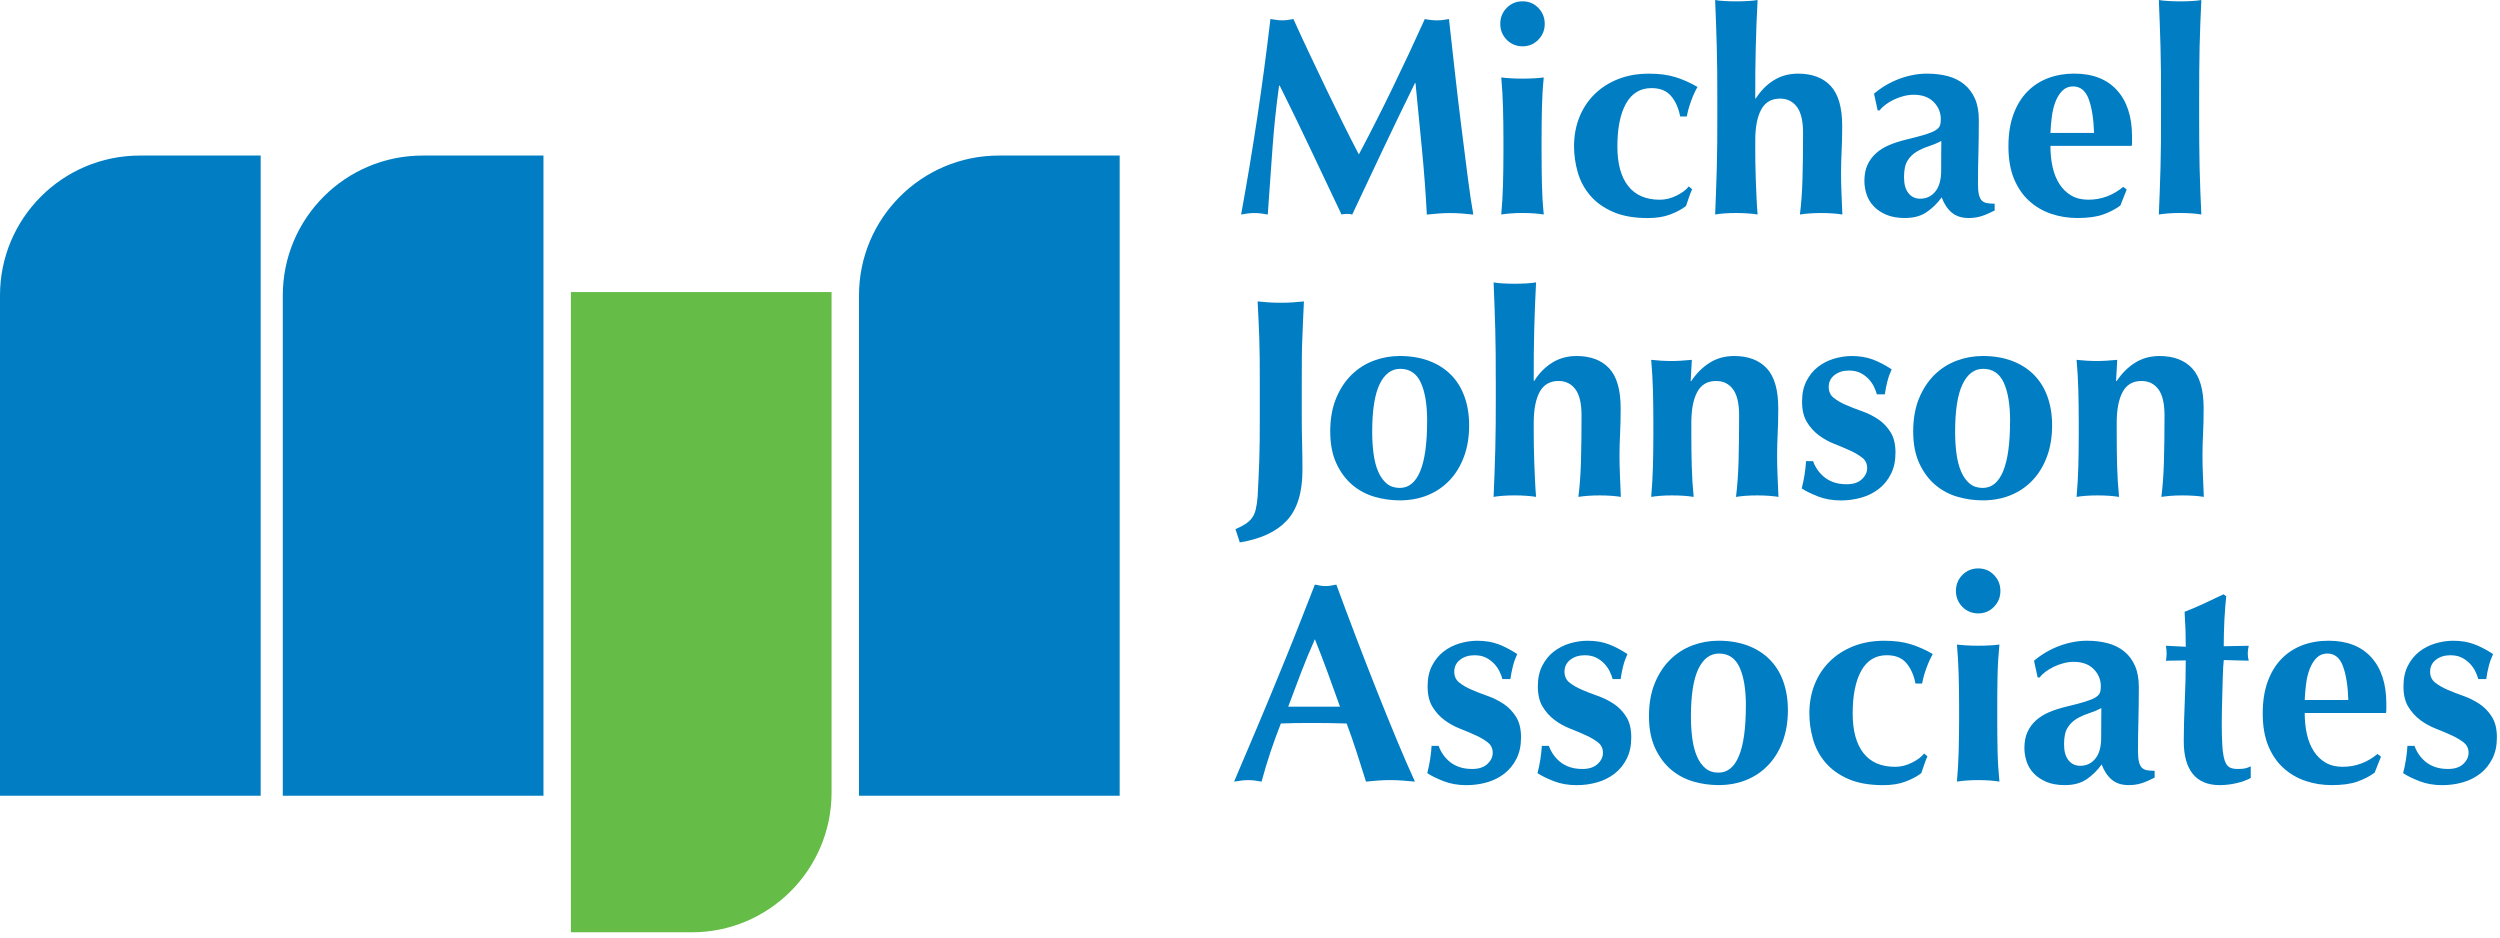
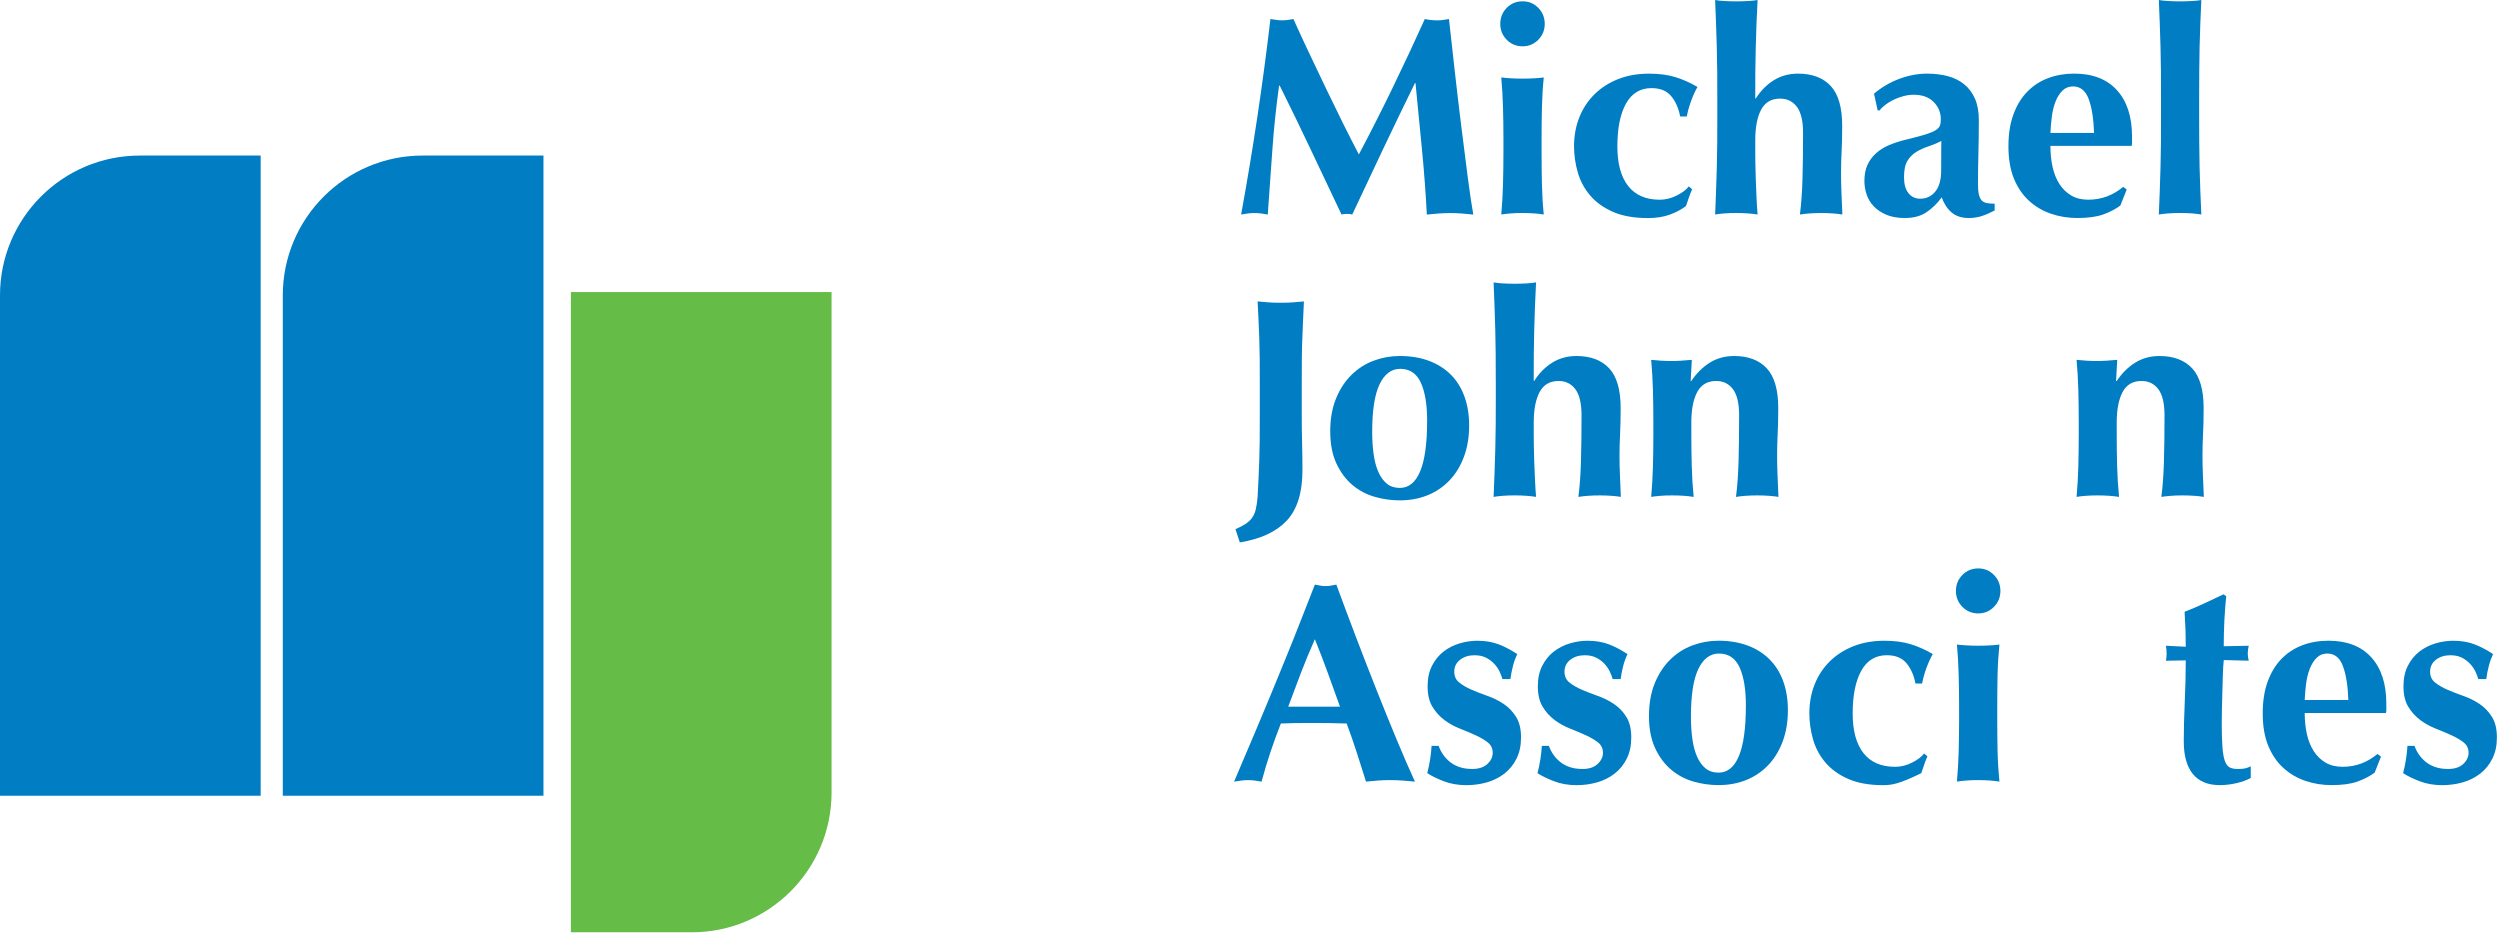
<svg xmlns="http://www.w3.org/2000/svg" width="160" height="60" viewBox="0 0 160 60" fill="none">
  <g clip-path="url(#clip0_2958_9576)">
    <path d="M81.861 5.48C81.669 6.866 81.525 8.243 81.43 9.61C81.334 10.978 81.236 12.351 81.137 13.73C81.001 13.702 80.86 13.679 80.711 13.661C80.562 13.643 80.419 13.634 80.285 13.634C80.143 13.634 80.003 13.642 79.864 13.661C79.724 13.679 79.581 13.702 79.432 13.73C79.816 11.627 80.162 9.542 80.472 7.473C80.782 5.405 81.06 3.32 81.308 1.216C81.444 1.238 81.568 1.257 81.681 1.274C81.794 1.292 81.918 1.302 82.053 1.302C82.266 1.302 82.508 1.273 82.778 1.217C83.104 1.942 83.445 2.68 83.801 3.429C84.156 4.179 84.512 4.924 84.867 5.668C85.222 6.41 85.578 7.139 85.933 7.854C86.287 8.567 86.633 9.246 86.967 9.884C87.684 8.533 88.404 7.114 89.125 5.626C89.847 4.137 90.534 2.668 91.188 1.218C91.465 1.276 91.729 1.303 91.977 1.303C92.205 1.303 92.457 1.274 92.734 1.218C92.848 2.249 92.972 3.366 93.107 4.571C93.242 5.776 93.38 6.946 93.523 8.083C93.665 9.22 93.8 10.287 93.928 11.281C94.056 12.276 94.177 13.093 94.291 13.733C94.05 13.704 93.804 13.681 93.556 13.664C93.307 13.646 93.058 13.636 92.809 13.636C92.575 13.636 92.332 13.645 92.079 13.664C91.827 13.681 91.573 13.704 91.317 13.733C91.253 12.453 91.152 11.086 91.012 9.629C90.873 8.172 90.734 6.734 90.591 5.312H90.559C89.862 6.734 89.184 8.139 88.524 9.528C87.863 10.917 87.201 12.32 86.541 13.733C86.477 13.711 86.42 13.699 86.371 13.696C86.32 13.692 86.264 13.691 86.2 13.691C86.136 13.691 86.079 13.692 86.029 13.696C85.979 13.7 85.923 13.713 85.859 13.733C85.205 12.355 84.555 10.981 83.908 9.613C83.261 8.244 82.592 6.867 81.903 5.482H81.861V5.48Z" fill="#007DC3" />
    <path d="M96.017 1.524C96.017 1.126 96.153 0.787 96.428 0.506C96.701 0.225 97.04 0.085 97.446 0.085C97.851 0.085 98.18 0.225 98.453 0.506C98.725 0.787 98.863 1.126 98.863 1.524C98.863 1.922 98.727 2.261 98.453 2.542C98.178 2.823 97.843 2.964 97.446 2.964C97.049 2.964 96.701 2.823 96.428 2.542C96.153 2.261 96.017 1.922 96.017 1.524ZM96.22 8.975C96.22 8.236 96.211 7.54 96.193 6.886C96.175 6.233 96.138 5.59 96.081 4.957C96.252 4.979 96.452 4.997 96.683 5.01C96.913 5.024 97.167 5.032 97.446 5.032C97.724 5.032 97.97 5.025 98.208 5.01C98.446 4.997 98.644 4.979 98.801 4.957C98.736 5.59 98.697 6.233 98.683 6.886C98.668 7.54 98.661 8.237 98.661 8.975V9.711C98.661 10.443 98.668 11.135 98.683 11.789C98.697 12.442 98.736 13.089 98.801 13.729C98.644 13.7 98.447 13.677 98.208 13.659C97.97 13.642 97.716 13.632 97.446 13.632C97.175 13.632 96.915 13.64 96.683 13.659C96.452 13.677 96.252 13.7 96.081 13.729C96.138 13.089 96.175 12.442 96.193 11.789C96.211 11.135 96.22 10.442 96.22 9.711V8.975Z" fill="#007DC3" />
    <path d="M107.53 7.451C107.431 6.926 107.238 6.492 106.954 6.151C106.671 5.81 106.25 5.639 105.696 5.639C104.979 5.639 104.434 5.968 104.066 6.626C103.696 7.283 103.512 8.198 103.512 9.371C103.512 10.472 103.741 11.317 104.2 11.902C104.658 12.487 105.335 12.782 106.23 12.782C106.593 12.782 106.952 12.693 107.306 12.516C107.661 12.339 107.92 12.143 108.084 11.929L108.297 12.111C108.219 12.281 108.15 12.457 108.09 12.639C108.03 12.82 107.967 13.003 107.903 13.187C107.633 13.393 107.297 13.573 106.896 13.726C106.495 13.879 106.016 13.956 105.462 13.956C104.573 13.956 103.827 13.822 103.223 13.556C102.618 13.29 102.131 12.938 101.763 12.501C101.393 12.064 101.13 11.57 100.974 11.019C100.817 10.468 100.739 9.915 100.739 9.361C100.739 8.693 100.851 8.077 101.075 7.513C101.299 6.948 101.621 6.458 102.04 6.042C102.459 5.626 102.963 5.301 103.553 5.066C104.142 4.831 104.804 4.714 105.535 4.714C106.203 4.714 106.781 4.792 107.268 4.949C107.755 5.106 108.211 5.312 108.638 5.567C108.496 5.808 108.361 6.106 108.233 6.457C108.105 6.807 108.012 7.14 107.956 7.453H107.53V7.451Z" fill="#007DC3" />
    <path d="M109.907 6.279C109.907 5.682 109.906 5.114 109.902 4.574C109.898 4.033 109.889 3.511 109.874 3.007C109.859 2.502 109.844 2.003 109.827 1.509C109.809 1.015 109.79 0.513 109.768 0.001C109.917 0.03 110.113 0.052 110.355 0.065C110.596 0.079 110.849 0.087 111.112 0.087C111.375 0.087 111.637 0.08 111.879 0.065C112.12 0.052 112.322 0.03 112.486 0.001C112.457 0.513 112.434 1.016 112.416 1.509C112.399 2.003 112.382 2.502 112.369 3.007C112.354 3.512 112.345 4.035 112.341 4.574C112.337 5.114 112.336 5.682 112.336 6.279L112.367 6.311C112.68 5.813 113.063 5.422 113.519 5.138C113.973 4.855 114.492 4.713 115.076 4.713C115.978 4.713 116.675 4.976 117.165 5.501C117.654 6.027 117.9 6.877 117.9 8.049C117.9 8.667 117.888 9.211 117.863 9.679C117.839 10.149 117.826 10.618 117.826 11.086C117.826 11.478 117.835 11.899 117.854 12.355C117.871 12.809 117.89 13.268 117.912 13.73C117.764 13.702 117.567 13.678 117.326 13.661C117.084 13.643 116.828 13.633 116.559 13.633C116.29 13.633 116.035 13.642 115.796 13.661C115.557 13.678 115.357 13.702 115.194 13.73C115.279 13.077 115.335 12.318 115.359 11.454C115.384 10.591 115.396 9.608 115.396 8.507C115.396 7.747 115.265 7.191 115.002 6.839C114.739 6.487 114.38 6.311 113.925 6.311C113.371 6.311 112.968 6.545 112.715 7.015C112.463 7.484 112.337 8.138 112.337 8.977V9.712C112.337 9.869 112.339 10.108 112.343 10.431C112.347 10.755 112.355 11.107 112.37 11.486C112.384 11.867 112.4 12.255 112.418 12.652C112.435 13.051 112.459 13.41 112.487 13.729C112.324 13.7 112.122 13.677 111.88 13.659C111.639 13.642 111.382 13.632 111.113 13.632C110.844 13.632 110.598 13.64 110.356 13.659C110.115 13.677 109.919 13.7 109.769 13.729C109.791 13.217 109.81 12.713 109.828 12.216C109.846 11.718 109.862 11.216 109.876 10.708C109.889 10.201 109.899 9.678 109.903 9.142C109.907 8.606 109.908 8.042 109.908 7.453V6.281L109.907 6.279Z" fill="#007DC3" />
    <path d="M119.939 5.991C120.428 5.579 120.97 5.263 121.564 5.043C122.157 4.823 122.745 4.713 123.328 4.713C123.811 4.713 124.253 4.766 124.656 4.872C125.057 4.979 125.405 5.151 125.701 5.39C125.995 5.628 126.226 5.933 126.394 6.306C126.56 6.679 126.645 7.136 126.645 7.676C126.645 8.443 126.635 9.158 126.618 9.819C126.6 10.479 126.59 11.134 126.59 11.781C126.59 12.073 126.612 12.302 126.654 12.468C126.697 12.635 126.759 12.76 126.841 12.841C126.923 12.923 127.035 12.976 127.177 13C127.319 13.025 127.479 13.037 127.657 13.037V13.474C127.309 13.651 127.015 13.775 126.773 13.846C126.532 13.917 126.272 13.953 125.995 13.953C125.548 13.953 125.185 13.835 124.908 13.601C124.631 13.366 124.418 13.043 124.268 12.631C123.984 13.022 123.658 13.34 123.292 13.584C122.927 13.83 122.467 13.953 121.912 13.953C121.449 13.953 121.055 13.883 120.729 13.745C120.401 13.606 120.134 13.428 119.924 13.206C119.713 12.987 119.561 12.734 119.465 12.449C119.37 12.165 119.322 11.877 119.322 11.585C119.322 11.187 119.386 10.846 119.514 10.562C119.643 10.278 119.824 10.029 120.057 9.816C120.291 9.603 120.573 9.427 120.899 9.288C121.225 9.149 121.595 9.03 122.007 8.93C122.512 8.81 122.913 8.702 123.212 8.611C123.511 8.518 123.73 8.428 123.872 8.339C124.014 8.251 124.107 8.155 124.149 8.052C124.192 7.949 124.213 7.811 124.213 7.641C124.213 7.207 124.061 6.836 123.755 6.527C123.449 6.218 123.022 6.064 122.475 6.064C122.269 6.064 122.056 6.092 121.835 6.148C121.614 6.205 121.405 6.282 121.206 6.377C121.007 6.473 120.828 6.582 120.667 6.702C120.508 6.824 120.385 6.944 120.299 7.065H120.171L119.936 5.989L119.939 5.991ZM124.234 10.915C124.234 10.397 124.235 10 124.239 9.727C124.243 9.454 124.245 9.217 124.245 9.018C123.996 9.153 123.729 9.266 123.445 9.359C123.161 9.451 122.902 9.566 122.668 9.705C122.433 9.844 122.239 10.034 122.086 10.276C121.933 10.517 121.857 10.869 121.857 11.33C121.857 11.791 121.951 12.12 122.139 12.359C122.328 12.598 122.577 12.717 122.891 12.717C123.29 12.717 123.613 12.564 123.861 12.258C124.11 11.953 124.234 11.505 124.234 10.915Z" fill="#007DC3" />
    <path d="M131.227 9.338C131.227 9.836 131.275 10.292 131.37 10.708C131.466 11.124 131.613 11.485 131.812 11.79C132.011 12.096 132.261 12.337 132.564 12.515C132.865 12.692 133.23 12.781 133.657 12.781C134.481 12.781 135.223 12.508 135.885 11.959L136.109 12.13L135.703 13.153C135.398 13.381 135.034 13.571 134.611 13.724C134.188 13.876 133.635 13.953 132.953 13.953C132.363 13.953 131.801 13.863 131.269 13.681C130.737 13.5 130.265 13.223 129.857 12.85C129.448 12.478 129.127 12.004 128.892 11.433C128.658 10.861 128.54 10.173 128.54 9.37C128.54 8.566 128.647 7.906 128.859 7.323C129.072 6.74 129.366 6.257 129.74 5.874C130.113 5.491 130.555 5.201 131.067 5.005C131.579 4.81 132.14 4.711 132.751 4.711C133.93 4.711 134.841 5.065 135.485 5.772C136.128 6.478 136.45 7.469 136.45 8.741V9.124C136.45 9.209 136.443 9.281 136.428 9.337H131.227V9.338ZM134.02 8.506C133.991 7.611 133.878 6.89 133.679 6.347C133.479 5.804 133.145 5.531 132.677 5.531C132.407 5.531 132.182 5.62 132 5.798C131.819 5.975 131.672 6.207 131.558 6.491C131.445 6.774 131.365 7.096 131.318 7.455C131.272 7.814 131.242 8.165 131.228 8.506H134.021H134.02Z" fill="#007DC3" />
    <path d="M138.305 6.279C138.305 5.682 138.304 5.114 138.3 4.574C138.296 4.033 138.288 3.511 138.273 3.007C138.258 2.502 138.243 2.003 138.225 1.509C138.207 1.015 138.188 0.513 138.166 0.001C138.33 0.03 138.532 0.052 138.773 0.065C139.015 0.079 139.267 0.087 139.531 0.087C139.794 0.087 140.046 0.08 140.288 0.065C140.529 0.052 140.729 0.03 140.885 0.001C140.864 0.513 140.843 1.016 140.821 1.509C140.8 2.003 140.785 2.502 140.774 3.007C140.763 3.512 140.756 4.035 140.752 4.574C140.748 5.114 140.746 5.682 140.746 6.279V7.451C140.746 8.041 140.748 8.604 140.752 9.14C140.756 9.677 140.763 10.199 140.774 10.707C140.785 11.214 140.801 11.718 140.821 12.214C140.843 12.713 140.864 13.216 140.885 13.728C140.729 13.699 140.529 13.676 140.288 13.658C140.046 13.64 139.794 13.631 139.531 13.631C139.267 13.631 139.015 13.639 138.773 13.658C138.532 13.676 138.329 13.699 138.166 13.728C138.188 13.216 138.207 12.711 138.225 12.214C138.243 11.716 138.259 11.214 138.273 10.707C138.286 10.199 138.296 9.677 138.3 9.14C138.304 8.604 138.305 8.041 138.305 7.451V6.279Z" fill="#007DC3" />
    <path d="M79.068 33.87C79.325 33.756 79.535 33.646 79.703 33.539C79.869 33.433 80.008 33.306 80.119 33.161C80.229 33.016 80.311 32.834 80.364 32.618C80.418 32.401 80.459 32.13 80.487 31.802C80.509 31.397 80.528 31.007 80.546 30.63C80.564 30.254 80.58 29.861 80.594 29.453C80.607 29.045 80.617 28.623 80.621 28.189C80.625 27.756 80.626 27.288 80.626 26.783V24.31C80.626 23.799 80.625 23.327 80.621 22.893C80.617 22.459 80.609 22.041 80.594 21.64C80.579 21.239 80.564 20.846 80.546 20.463C80.528 20.079 80.509 19.688 80.487 19.291C80.693 19.312 80.917 19.331 81.158 19.349C81.4 19.367 81.67 19.377 81.969 19.377C82.268 19.377 82.538 19.368 82.779 19.349C83.021 19.331 83.245 19.312 83.451 19.291C83.429 19.689 83.411 20.079 83.397 20.463C83.382 20.846 83.368 21.239 83.35 21.64C83.332 22.041 83.321 22.459 83.318 22.893C83.314 23.327 83.313 23.799 83.313 24.31V26.783C83.313 27.273 83.32 27.802 83.335 28.371C83.348 28.94 83.357 29.508 83.357 30.076C83.357 31.526 83.021 32.608 82.35 33.322C81.678 34.037 80.678 34.5 79.349 34.714L79.072 33.872L79.068 33.87Z" fill="#007DC3" />
    <path d="M85.134 27.623C85.134 26.813 85.259 26.106 85.507 25.502C85.755 24.897 86.085 24.394 86.499 23.988C86.911 23.583 87.386 23.282 87.922 23.082C88.458 22.883 89.011 22.784 89.58 22.784C90.276 22.784 90.899 22.887 91.45 23.093C92.002 23.299 92.468 23.594 92.852 23.977C93.235 24.361 93.527 24.829 93.726 25.379C93.925 25.93 94.025 26.545 94.025 27.227C94.025 27.967 93.915 28.633 93.695 29.226C93.474 29.82 93.167 30.325 92.773 30.74C92.378 31.154 91.91 31.474 91.371 31.693C90.831 31.913 90.235 32.023 89.581 32.023C89.034 32.023 88.498 31.947 87.971 31.794C87.444 31.642 86.972 31.389 86.553 31.037C86.135 30.685 85.793 30.227 85.53 29.662C85.267 29.097 85.136 28.416 85.136 27.62L85.134 27.623ZM91.338 26.952C91.338 25.9 91.203 25.08 90.933 24.489C90.663 23.9 90.222 23.605 89.611 23.605C89.049 23.605 88.611 23.934 88.294 24.591C87.978 25.249 87.82 26.267 87.82 27.645C87.82 28.15 87.85 28.621 87.91 29.057C87.97 29.494 88.069 29.873 88.209 30.192C88.348 30.512 88.528 30.764 88.751 30.95C88.975 31.135 89.254 31.227 89.588 31.227C90.164 31.227 90.599 30.869 90.894 30.156C91.188 29.442 91.336 28.374 91.336 26.952H91.338Z" fill="#007DC3" />
    <path d="M95.729 24.351C95.729 23.754 95.728 23.186 95.724 22.646C95.72 22.105 95.712 21.583 95.697 21.079C95.681 20.575 95.666 20.075 95.649 19.581C95.631 19.087 95.612 18.585 95.59 18.073C95.739 18.102 95.935 18.124 96.177 18.138C96.418 18.151 96.671 18.159 96.934 18.159C97.197 18.159 97.459 18.153 97.701 18.138C97.942 18.124 98.144 18.102 98.308 18.073C98.279 18.585 98.256 19.089 98.239 19.581C98.221 20.075 98.204 20.575 98.191 21.079C98.176 21.584 98.168 22.107 98.163 22.646C98.159 23.186 98.158 23.754 98.158 24.351L98.189 24.383C98.502 23.885 98.885 23.494 99.341 23.211C99.795 22.927 100.314 22.785 100.898 22.785C101.8 22.785 102.497 23.048 102.987 23.573C103.477 24.099 103.722 24.949 103.722 26.121C103.722 26.739 103.71 27.283 103.685 27.751C103.661 28.221 103.648 28.69 103.648 29.158C103.648 29.55 103.657 29.971 103.676 30.427C103.694 30.881 103.713 31.34 103.734 31.802C103.586 31.774 103.389 31.751 103.148 31.733C102.906 31.715 102.65 31.706 102.381 31.706C102.112 31.706 101.857 31.714 101.618 31.733C101.379 31.751 101.179 31.774 101.016 31.802C101.101 31.149 101.157 30.39 101.182 29.527C101.206 28.663 101.218 27.68 101.218 26.579C101.218 25.819 101.087 25.263 100.824 24.911C100.561 24.559 100.202 24.383 99.748 24.383C99.194 24.383 98.79 24.617 98.537 25.087C98.285 25.556 98.159 26.21 98.159 27.049V27.784C98.159 27.941 98.161 28.18 98.165 28.503C98.169 28.827 98.177 29.179 98.192 29.558C98.206 29.939 98.222 30.328 98.24 30.725C98.258 31.123 98.281 31.482 98.309 31.801C98.146 31.772 97.944 31.749 97.702 31.732C97.461 31.714 97.204 31.704 96.935 31.704C96.667 31.704 96.42 31.712 96.178 31.732C95.937 31.749 95.742 31.772 95.591 31.801C95.613 31.289 95.632 30.785 95.65 30.288C95.668 29.79 95.684 29.288 95.698 28.78C95.712 28.273 95.721 27.75 95.725 27.214C95.729 26.678 95.731 26.114 95.731 25.525V24.353L95.729 24.351Z" fill="#007DC3" />
    <path d="M108.202 24.383H108.244C108.578 23.885 108.973 23.494 109.427 23.211C109.881 22.927 110.4 22.785 110.984 22.785C111.886 22.785 112.583 23.048 113.073 23.573C113.563 24.099 113.808 24.949 113.808 26.121C113.808 26.739 113.796 27.283 113.771 27.751C113.747 28.221 113.735 28.69 113.735 29.158C113.735 29.55 113.743 29.971 113.762 30.427C113.78 30.881 113.799 31.34 113.821 31.802C113.672 31.774 113.475 31.751 113.234 31.733C112.992 31.715 112.736 31.706 112.467 31.706C112.198 31.706 111.943 31.714 111.704 31.733C111.465 31.751 111.265 31.774 111.103 31.802C111.187 31.149 111.243 30.39 111.268 29.527C111.292 28.663 111.304 27.68 111.304 26.579C111.304 25.819 111.173 25.263 110.91 24.911C110.647 24.559 110.288 24.383 109.834 24.383C109.28 24.383 108.876 24.617 108.623 25.087C108.371 25.556 108.245 26.21 108.245 27.049V27.784C108.245 28.517 108.254 29.209 108.273 29.862C108.29 30.516 108.331 31.163 108.395 31.802C108.232 31.774 108.033 31.751 107.798 31.733C107.563 31.715 107.304 31.706 107.02 31.706C106.736 31.706 106.489 31.714 106.257 31.733C106.027 31.751 105.833 31.774 105.676 31.802C105.733 31.163 105.77 30.516 105.788 29.862C105.806 29.209 105.815 28.515 105.815 27.784V27.049C105.815 26.309 105.806 25.613 105.788 24.96C105.77 24.306 105.733 23.664 105.676 23.03C105.889 23.052 106.1 23.07 106.311 23.084C106.521 23.097 106.735 23.105 106.956 23.105C107.177 23.105 107.39 23.099 107.596 23.084C107.802 23.07 108.03 23.052 108.278 23.03L108.203 24.384L108.202 24.383Z" fill="#007DC3" />
-     <path d="M116.036 29.51C116.107 29.709 116.201 29.894 116.319 30.064C116.436 30.235 116.578 30.389 116.744 30.528C116.911 30.667 117.114 30.779 117.352 30.864C117.589 30.948 117.869 30.992 118.188 30.992C118.607 30.992 118.93 30.886 119.158 30.673C119.386 30.46 119.499 30.221 119.499 29.959C119.499 29.682 119.396 29.461 119.19 29.299C118.984 29.135 118.726 28.982 118.417 28.84C118.108 28.698 117.772 28.556 117.41 28.415C117.047 28.273 116.713 28.087 116.409 27.861C116.103 27.633 115.847 27.35 115.642 27.013C115.436 26.676 115.332 26.241 115.332 25.707C115.332 25.174 115.426 24.755 115.615 24.385C115.803 24.016 116.049 23.714 116.35 23.479C116.652 23.245 116.993 23.071 117.373 22.957C117.754 22.844 118.132 22.786 118.509 22.786C119.014 22.786 119.461 22.859 119.851 23.005C120.242 23.151 120.647 23.362 121.067 23.639C120.954 23.881 120.861 24.14 120.79 24.417C120.719 24.694 120.666 24.968 120.63 25.238H120.119C120.083 25.096 120.023 24.937 119.937 24.758C119.853 24.581 119.737 24.413 119.591 24.257C119.445 24.1 119.271 23.971 119.068 23.868C118.866 23.766 118.619 23.714 118.327 23.714C117.964 23.714 117.659 23.81 117.41 24.002C117.162 24.194 117.038 24.45 117.038 24.769C117.038 25.061 117.144 25.291 117.357 25.462C117.57 25.633 117.833 25.785 118.146 25.92C118.458 26.055 118.801 26.189 119.175 26.32C119.547 26.451 119.892 26.624 120.209 26.837C120.525 27.05 120.787 27.326 120.997 27.663C121.208 28 121.311 28.435 121.311 28.969C121.311 29.502 121.216 29.94 121.023 30.328C120.831 30.715 120.57 31.037 120.24 31.292C119.91 31.547 119.535 31.734 119.116 31.852C118.697 31.969 118.263 32.028 117.816 32.028C117.268 32.028 116.776 31.94 116.339 31.767C115.903 31.594 115.559 31.425 115.31 31.261C115.459 30.678 115.552 30.096 115.587 29.513H116.035L116.036 29.51Z" fill="#007DC3" />
-     <path d="M122.444 27.623C122.444 26.813 122.568 26.106 122.816 25.502C123.065 24.897 123.395 24.394 123.808 23.988C124.22 23.583 124.695 23.282 125.231 23.082C125.768 22.883 126.32 22.784 126.889 22.784C127.585 22.784 128.209 22.887 128.76 23.093C129.311 23.299 129.778 23.594 130.161 23.977C130.545 24.361 130.837 24.829 131.036 25.379C131.235 25.93 131.335 26.545 131.335 27.227C131.335 27.967 131.224 28.633 131.004 29.226C130.783 29.82 130.476 30.325 130.082 30.74C129.688 31.154 129.22 31.474 128.681 31.693C128.14 31.913 127.544 32.023 126.891 32.023C126.343 32.023 125.807 31.947 125.281 31.794C124.754 31.642 124.282 31.389 123.863 31.037C123.444 30.685 123.103 30.227 122.84 29.662C122.576 29.097 122.445 28.416 122.445 27.62L122.444 27.623ZM128.647 26.952C128.647 25.9 128.512 25.08 128.241 24.489C127.971 23.9 127.53 23.605 126.919 23.605C126.357 23.605 125.919 23.934 125.603 24.591C125.286 25.249 125.128 26.267 125.128 27.645C125.128 28.15 125.158 28.621 125.218 29.057C125.278 29.494 125.377 29.873 125.517 30.192C125.656 30.512 125.836 30.764 126.06 30.95C126.283 31.135 126.562 31.227 126.896 31.227C127.472 31.227 127.907 30.869 128.202 30.156C128.497 29.442 128.644 28.374 128.644 26.952H128.647Z" fill="#007DC3" />
    <path d="M135.426 24.383H135.469C135.803 23.885 136.197 23.494 136.652 23.211C137.106 22.927 137.625 22.785 138.209 22.785C139.11 22.785 139.808 23.048 140.298 23.573C140.787 24.099 141.033 24.949 141.033 26.121C141.033 26.739 141.021 27.283 140.996 27.751C140.972 28.221 140.959 28.69 140.959 29.158C140.959 29.55 140.967 29.971 140.987 30.427C141.004 30.881 141.023 31.34 141.045 31.802C140.897 31.774 140.7 31.751 140.459 31.733C140.217 31.715 139.961 31.706 139.692 31.706C139.423 31.706 139.168 31.714 138.929 31.733C138.69 31.751 138.49 31.774 138.327 31.802C138.412 31.149 138.468 30.39 138.492 29.527C138.517 28.663 138.529 27.68 138.529 26.579C138.529 25.819 138.398 25.263 138.135 24.911C137.872 24.559 137.513 24.383 137.058 24.383C136.504 24.383 136.1 24.617 135.848 25.087C135.596 25.556 135.47 26.21 135.47 27.049V27.784C135.47 28.517 135.478 29.209 135.497 29.862C135.515 30.516 135.556 31.163 135.62 31.802C135.456 31.774 135.257 31.751 135.023 31.733C134.788 31.715 134.529 31.706 134.245 31.706C133.961 31.706 133.714 31.714 133.482 31.733C133.252 31.751 133.058 31.774 132.901 31.802C132.958 31.163 132.995 30.516 133.013 29.862C133.03 29.209 133.04 28.515 133.04 27.784V27.049C133.04 26.309 133.03 25.613 133.013 24.96C132.995 24.306 132.958 23.664 132.901 23.03C133.114 23.052 133.325 23.07 133.535 23.084C133.745 23.097 133.96 23.105 134.181 23.105C134.402 23.105 134.615 23.099 134.821 23.084C135.027 23.07 135.255 23.052 135.503 23.03L135.428 24.384L135.426 24.383Z" fill="#007DC3" />
    <path d="M85.526 37.413C85.909 38.458 86.321 39.559 86.762 40.718C87.203 41.876 87.649 43.024 88.099 44.16C88.551 45.297 88.987 46.373 89.41 47.39C89.833 48.406 90.215 49.284 90.556 50.023C90.273 49.995 90 49.971 89.741 49.954C89.481 49.936 89.224 49.926 88.968 49.926C88.713 49.926 88.463 49.934 88.201 49.954C87.938 49.971 87.679 49.995 87.424 50.023C87.231 49.405 87.035 48.783 86.832 48.158C86.63 47.533 86.414 46.915 86.186 46.304C85.795 46.29 85.406 46.281 85.02 46.276C84.632 46.272 84.247 46.271 83.863 46.271C83.543 46.271 83.227 46.272 82.914 46.276C82.602 46.281 82.289 46.289 81.975 46.304C81.734 46.915 81.51 47.529 81.304 48.148C81.098 48.767 80.91 49.393 80.739 50.025C80.591 49.996 80.447 49.973 80.314 49.955C80.179 49.937 80.037 49.928 79.888 49.928C79.739 49.928 79.601 49.936 79.457 49.955C79.311 49.973 79.153 49.996 78.982 50.025C79.124 49.684 79.316 49.23 79.558 48.666C79.799 48.101 80.068 47.47 80.363 46.773C80.657 46.077 80.971 45.325 81.306 44.519C81.64 43.713 81.973 42.898 82.307 42.078C82.641 41.257 82.965 40.447 83.277 39.648C83.59 38.848 83.882 38.105 84.152 37.414C84.272 37.436 84.386 37.457 84.493 37.478C84.599 37.5 84.713 37.51 84.834 37.51C84.962 37.51 85.08 37.499 85.186 37.478C85.293 37.458 85.406 37.436 85.527 37.414L85.526 37.413ZM85.76 45.227C85.497 44.496 85.237 43.773 84.977 43.058C84.718 42.344 84.442 41.628 84.152 40.91C83.832 41.628 83.535 42.344 83.262 43.058C82.988 43.771 82.716 44.496 82.446 45.227H85.762H85.76Z" fill="#007DC3" />
    <path d="M92.071 47.732C92.142 47.932 92.236 48.116 92.353 48.286C92.471 48.457 92.613 48.611 92.779 48.75C92.946 48.889 93.149 49.001 93.386 49.086C93.624 49.17 93.904 49.214 94.223 49.214C94.642 49.214 94.965 49.108 95.193 48.895C95.421 48.682 95.534 48.443 95.534 48.181C95.534 47.904 95.43 47.685 95.224 47.521C95.018 47.357 94.76 47.204 94.452 47.062C94.142 46.92 93.807 46.779 93.445 46.637C93.082 46.495 92.748 46.311 92.444 46.083C92.138 45.855 91.881 45.572 91.677 45.235C91.471 44.898 91.367 44.463 91.367 43.93C91.367 43.396 91.461 42.977 91.65 42.608C91.838 42.238 92.083 41.936 92.385 41.702C92.686 41.467 93.028 41.294 93.408 41.179C93.789 41.066 94.167 41.008 94.543 41.008C95.048 41.008 95.496 41.082 95.886 41.227C96.276 41.373 96.682 41.584 97.102 41.861C96.989 42.103 96.896 42.362 96.825 42.639C96.754 42.916 96.701 43.19 96.665 43.46H96.153C96.118 43.318 96.058 43.159 95.972 42.98C95.888 42.803 95.772 42.635 95.626 42.479C95.48 42.324 95.306 42.193 95.103 42.09C94.901 41.988 94.654 41.936 94.362 41.936C93.999 41.936 93.693 42.032 93.445 42.224C93.197 42.416 93.073 42.672 93.073 42.991C93.073 43.283 93.179 43.514 93.392 43.684C93.605 43.855 93.868 44.007 94.18 44.142C94.493 44.278 94.835 44.411 95.209 44.542C95.582 44.673 95.927 44.846 96.244 45.059C96.56 45.272 96.822 45.548 97.032 45.885C97.242 46.222 97.346 46.657 97.346 47.191C97.346 47.724 97.251 48.162 97.058 48.55C96.866 48.937 96.605 49.259 96.275 49.514C95.945 49.77 95.57 49.956 95.151 50.074C94.732 50.191 94.298 50.25 93.85 50.25C93.303 50.25 92.811 50.162 92.374 49.989C91.937 49.816 91.594 49.647 91.345 49.483C91.494 48.9 91.587 48.318 91.622 47.735H92.07L92.071 47.732Z" fill="#007DC3" />
    <path d="M99.126 47.732C99.198 47.932 99.292 48.116 99.409 48.286C99.526 48.457 99.668 48.611 99.835 48.75C100.001 48.889 100.204 49.001 100.442 49.086C100.679 49.17 100.959 49.214 101.278 49.214C101.697 49.214 102.021 49.108 102.248 48.895C102.476 48.682 102.589 48.443 102.589 48.181C102.589 47.904 102.486 47.685 102.28 47.521C102.074 47.357 101.816 47.204 101.507 47.062C101.198 46.92 100.862 46.779 100.501 46.637C100.138 46.495 99.803 46.311 99.499 46.083C99.193 45.855 98.937 45.572 98.732 45.235C98.526 44.898 98.422 44.463 98.422 43.93C98.422 43.396 98.517 42.977 98.705 42.608C98.893 42.238 99.139 41.936 99.44 41.702C99.742 41.467 100.083 41.294 100.464 41.179C100.844 41.066 101.222 41.008 101.599 41.008C102.104 41.008 102.551 41.082 102.942 41.227C103.332 41.373 103.737 41.584 104.157 41.861C104.044 42.103 103.951 42.362 103.88 42.639C103.809 42.916 103.756 43.19 103.721 43.46H103.209C103.173 43.318 103.113 43.159 103.027 42.98C102.943 42.803 102.827 42.635 102.681 42.479C102.535 42.324 102.362 42.193 102.158 42.09C101.956 41.988 101.709 41.936 101.417 41.936C101.054 41.936 100.749 42.032 100.501 42.224C100.252 42.416 100.128 42.672 100.128 42.991C100.128 43.283 100.234 43.514 100.447 43.684C100.66 43.855 100.923 44.007 101.236 44.142C101.548 44.278 101.891 44.411 102.265 44.542C102.637 44.673 102.982 44.846 103.299 45.059C103.616 45.272 103.878 45.548 104.088 45.885C104.298 46.222 104.401 46.657 104.401 47.191C104.401 47.724 104.306 48.162 104.114 48.55C103.921 48.937 103.661 49.259 103.33 49.514C103 49.77 102.625 49.956 102.206 50.074C101.787 50.191 101.353 50.25 100.906 50.25C100.359 50.25 99.866 50.162 99.429 49.989C98.993 49.816 98.649 49.647 98.401 49.483C98.549 48.9 98.642 48.318 98.678 47.735H99.125L99.126 47.732Z" fill="#007DC3" />
    <path d="M105.534 45.845C105.534 45.035 105.658 44.328 105.906 43.724C106.155 43.119 106.485 42.616 106.898 42.211C107.31 41.805 107.785 41.504 108.321 41.304C108.858 41.105 109.41 41.006 109.979 41.006C110.675 41.006 111.299 41.109 111.85 41.315C112.401 41.521 112.868 41.816 113.251 42.2C113.635 42.583 113.927 43.051 114.126 43.601C114.325 44.152 114.425 44.767 114.425 45.45C114.425 46.189 114.314 46.855 114.094 47.449C113.873 48.042 113.566 48.547 113.172 48.962C112.778 49.377 112.31 49.696 111.771 49.916C111.23 50.135 110.634 50.246 109.981 50.246C109.434 50.246 108.897 50.169 108.371 50.017C107.844 49.864 107.372 49.611 106.953 49.259C106.534 48.907 106.193 48.449 105.93 47.884C105.666 47.319 105.535 46.638 105.535 45.843L105.534 45.845ZM111.738 45.174C111.738 44.122 111.603 43.302 111.333 42.711C111.063 42.122 110.622 41.827 110.011 41.827C109.449 41.827 109.011 42.156 108.694 42.814C108.377 43.471 108.219 44.489 108.219 45.867C108.219 46.372 108.249 46.843 108.309 47.279C108.369 47.716 108.469 48.095 108.608 48.415C108.747 48.734 108.927 48.986 109.151 49.172C109.375 49.357 109.653 49.449 109.987 49.449C110.563 49.449 110.999 49.091 111.293 48.378C111.588 47.664 111.735 46.596 111.735 45.174H111.738Z" fill="#007DC3" />
-     <path d="M122.59 43.745C122.49 43.22 122.298 42.786 122.014 42.445C121.73 42.104 121.31 41.934 120.756 41.934C120.038 41.934 119.494 42.262 119.125 42.92C118.756 43.578 118.571 44.492 118.571 45.665C118.571 46.766 118.801 47.611 119.259 48.196C119.718 48.782 120.394 49.076 121.289 49.076C121.652 49.076 122.011 48.988 122.366 48.81C122.721 48.633 122.98 48.438 123.144 48.224L123.356 48.405C123.279 48.576 123.209 48.752 123.149 48.933C123.089 49.114 123.026 49.297 122.962 49.482C122.692 49.688 122.356 49.868 121.955 50.02C121.554 50.173 121.075 50.25 120.521 50.25C119.633 50.25 118.887 50.116 118.282 49.85C117.678 49.584 117.191 49.232 116.822 48.795C116.452 48.359 116.189 47.865 116.034 47.313C115.877 46.762 115.799 46.21 115.799 45.656C115.799 44.988 115.911 44.372 116.134 43.807C116.358 43.242 116.68 42.752 117.099 42.336C117.518 41.92 118.023 41.595 118.612 41.36C119.202 41.126 119.864 41.008 120.595 41.008C121.262 41.008 121.841 41.086 122.328 41.243C122.815 41.4 123.271 41.606 123.698 41.861C123.556 42.103 123.421 42.4 123.292 42.751C123.164 43.101 123.071 43.434 123.015 43.747H122.59V43.745Z" fill="#007DC3" />
+     <path d="M122.59 43.745C122.49 43.22 122.298 42.786 122.014 42.445C121.73 42.104 121.31 41.934 120.756 41.934C120.038 41.934 119.494 42.262 119.125 42.92C118.756 43.578 118.571 44.492 118.571 45.665C118.571 46.766 118.801 47.611 119.259 48.196C119.718 48.782 120.394 49.076 121.289 49.076C121.652 49.076 122.011 48.988 122.366 48.81C122.721 48.633 122.98 48.438 123.144 48.224L123.356 48.405C123.279 48.576 123.209 48.752 123.149 48.933C123.089 49.114 123.026 49.297 122.962 49.482C121.554 50.173 121.075 50.25 120.521 50.25C119.633 50.25 118.887 50.116 118.282 49.85C117.678 49.584 117.191 49.232 116.822 48.795C116.452 48.359 116.189 47.865 116.034 47.313C115.877 46.762 115.799 46.21 115.799 45.656C115.799 44.988 115.911 44.372 116.134 43.807C116.358 43.242 116.68 42.752 117.099 42.336C117.518 41.92 118.023 41.595 118.612 41.36C119.202 41.126 119.864 41.008 120.595 41.008C121.262 41.008 121.841 41.086 122.328 41.243C122.815 41.4 123.271 41.606 123.698 41.861C123.556 42.103 123.421 42.4 123.292 42.751C123.164 43.101 123.071 43.434 123.015 43.747H122.59V43.745Z" fill="#007DC3" />
    <path d="M125.179 37.818C125.179 37.42 125.316 37.081 125.59 36.8C125.863 36.519 126.203 36.379 126.608 36.379C127.013 36.379 127.342 36.519 127.615 36.8C127.888 37.081 128.026 37.42 128.026 37.818C128.026 38.217 127.889 38.555 127.615 38.836C127.341 39.117 127.005 39.258 126.608 39.258C126.211 39.258 125.863 39.117 125.59 38.836C125.316 38.555 125.179 38.217 125.179 37.818ZM125.383 45.27C125.383 44.53 125.373 43.834 125.355 43.181C125.338 42.527 125.301 41.884 125.243 41.251C125.414 41.273 125.615 41.291 125.845 41.304C126.076 41.319 126.33 41.326 126.608 41.326C126.886 41.326 127.132 41.319 127.371 41.304C127.608 41.291 127.806 41.273 127.963 41.251C127.899 41.884 127.859 42.527 127.845 43.181C127.83 43.834 127.824 44.531 127.824 45.27V46.005C127.824 46.738 127.83 47.429 127.845 48.083C127.859 48.737 127.899 49.383 127.963 50.023C127.806 49.995 127.609 49.971 127.371 49.954C127.132 49.936 126.878 49.926 126.608 49.926C126.338 49.926 126.077 49.934 125.845 49.954C125.615 49.971 125.414 49.995 125.243 50.023C125.301 49.383 125.338 48.737 125.355 48.083C125.373 47.429 125.383 46.736 125.383 46.005V45.27Z" fill="#007DC3" />
-     <path d="M130.179 42.285C130.669 41.873 131.21 41.557 131.804 41.337C132.397 41.117 132.985 41.007 133.568 41.007C134.051 41.007 134.493 41.06 134.896 41.167C135.297 41.273 135.645 41.445 135.941 41.684C136.236 41.922 136.466 42.227 136.634 42.601C136.8 42.973 136.885 43.43 136.885 43.971C136.885 44.737 136.875 45.452 136.858 46.113C136.84 46.773 136.83 47.428 136.83 48.075C136.83 48.367 136.852 48.596 136.895 48.763C136.937 48.929 137 49.054 137.081 49.135C137.163 49.217 137.275 49.27 137.417 49.295C137.559 49.319 137.719 49.331 137.897 49.331V49.768C137.549 49.945 137.255 50.07 137.013 50.141C136.772 50.212 136.512 50.247 136.236 50.247C135.788 50.247 135.425 50.13 135.148 49.895C134.871 49.66 134.658 49.337 134.508 48.925C134.224 49.316 133.898 49.634 133.533 49.879C133.167 50.124 132.707 50.247 132.152 50.247C131.689 50.247 131.295 50.177 130.969 50.04C130.641 49.9 130.374 49.722 130.164 49.501C129.954 49.281 129.801 49.029 129.705 48.743C129.61 48.46 129.562 48.172 129.562 47.88C129.562 47.481 129.626 47.14 129.754 46.856C129.883 46.572 130.064 46.323 130.297 46.11C130.531 45.897 130.813 45.721 131.139 45.582C131.465 45.443 131.835 45.324 132.247 45.224C132.752 45.104 133.153 44.997 133.452 44.905C133.751 44.812 133.971 44.722 134.112 44.634C134.254 44.545 134.347 44.45 134.389 44.346C134.432 44.243 134.454 44.106 134.454 43.935C134.454 43.501 134.301 43.13 133.995 42.822C133.689 42.512 133.262 42.358 132.715 42.358C132.509 42.358 132.296 42.386 132.075 42.442C131.854 42.5 131.646 42.576 131.446 42.672C131.247 42.767 131.068 42.876 130.907 42.996C130.748 43.118 130.625 43.238 130.539 43.359H130.411L130.176 42.283L130.179 42.285ZM134.475 47.21C134.475 46.691 134.477 46.294 134.481 46.021C134.485 45.748 134.486 45.511 134.486 45.312C134.238 45.447 133.971 45.56 133.687 45.653C133.403 45.746 133.144 45.86 132.909 45.999C132.674 46.139 132.481 46.328 132.328 46.57C132.175 46.811 132.099 47.163 132.099 47.624C132.099 48.086 132.193 48.414 132.381 48.653C132.569 48.892 132.819 49.011 133.133 49.011C133.531 49.011 133.855 48.858 134.103 48.552C134.351 48.247 134.475 47.799 134.475 47.21Z" fill="#007DC3" />
    <path d="M143.92 41.326C143.878 41.512 143.856 41.678 143.856 41.827C143.856 41.976 143.878 42.129 143.92 42.285L142.321 42.243C142.292 42.527 142.273 42.849 142.262 43.208C142.251 43.567 142.24 43.935 142.231 44.312C142.22 44.688 142.212 45.051 142.203 45.399C142.197 45.747 142.192 46.042 142.192 46.283C142.192 46.908 142.206 47.414 142.235 47.802C142.263 48.189 142.315 48.488 142.389 48.697C142.464 48.907 142.566 49.045 142.699 49.113C142.83 49.181 142.999 49.214 143.205 49.214C143.433 49.214 143.601 49.2 143.711 49.172C143.822 49.143 143.934 49.101 144.047 49.044V49.79C143.805 49.925 143.504 50.035 143.141 50.12C142.778 50.205 142.419 50.248 142.064 50.248C141.304 50.248 140.73 50.01 140.342 49.535C139.955 49.059 139.761 48.363 139.761 47.446C139.761 47.098 139.767 46.704 139.777 46.263C139.788 45.822 139.805 45.368 139.825 44.898C139.846 44.429 139.862 43.969 139.873 43.518C139.884 43.066 139.889 42.648 139.889 42.265L138.62 42.287C138.649 42.131 138.663 41.977 138.663 41.828C138.663 41.68 138.648 41.512 138.62 41.328L139.889 41.392C139.889 41.015 139.884 40.663 139.873 40.337C139.862 40.011 139.843 39.615 139.814 39.154C140.24 38.99 140.657 38.813 141.067 38.621C141.475 38.428 141.89 38.233 142.308 38.034L142.479 38.162C142.457 38.355 142.437 38.581 142.415 38.844C142.393 39.108 142.375 39.381 142.362 39.666C142.347 39.95 142.337 40.24 142.33 40.535C142.323 40.83 142.319 41.105 142.319 41.36L143.919 41.329L143.92 41.326Z" fill="#007DC3" />
    <path d="M147.502 45.633C147.502 46.13 147.549 46.586 147.645 47.002C147.74 47.419 147.888 47.779 148.087 48.084C148.286 48.39 148.536 48.632 148.839 48.809C149.14 48.986 149.505 49.075 149.932 49.075C150.756 49.075 151.498 48.802 152.16 48.254L152.384 48.424L151.978 49.447C151.673 49.675 151.308 49.865 150.885 50.018C150.462 50.171 149.91 50.247 149.228 50.247C148.638 50.247 148.076 50.157 147.544 49.975C147.012 49.794 146.54 49.517 146.132 49.145C145.722 48.772 145.402 48.299 145.167 47.727C144.932 47.155 144.815 46.468 144.815 45.664C144.815 44.86 144.921 44.2 145.134 43.617C145.347 43.035 145.641 42.552 146.014 42.168C146.388 41.785 146.83 41.495 147.342 41.299C147.854 41.104 148.414 41.006 149.026 41.006C150.205 41.006 151.116 41.359 151.76 42.066C152.403 42.773 152.725 43.763 152.725 45.035V45.418C152.725 45.503 152.718 45.575 152.703 45.631H147.502V45.633ZM150.293 44.8C150.265 43.905 150.151 43.185 149.952 42.642C149.753 42.099 149.419 41.826 148.951 41.826C148.681 41.826 148.455 41.914 148.274 42.092C148.092 42.269 147.945 42.501 147.832 42.785C147.719 43.069 147.638 43.391 147.592 43.75C147.545 44.108 147.515 44.459 147.502 44.8H150.295H150.293Z" fill="#007DC3" />
    <path d="M154.526 47.732C154.597 47.932 154.691 48.116 154.808 48.286C154.925 48.457 155.067 48.611 155.234 48.75C155.4 48.889 155.604 49.001 155.841 49.086C156.078 49.17 156.358 49.214 156.677 49.214C157.096 49.214 157.42 49.108 157.648 48.895C157.875 48.682 157.989 48.443 157.989 48.181C157.989 47.904 157.885 47.685 157.679 47.521C157.473 47.357 157.215 47.204 156.907 47.062C156.597 46.92 156.261 46.779 155.9 46.637C155.537 46.495 155.202 46.311 154.898 46.083C154.593 45.855 154.336 45.572 154.131 45.235C153.925 44.898 153.822 44.463 153.822 43.93C153.822 43.396 153.916 42.977 154.104 42.608C154.292 42.238 154.538 41.936 154.84 41.702C155.141 41.467 155.482 41.294 155.863 41.179C156.244 41.066 156.621 41.008 156.998 41.008C157.503 41.008 157.95 41.082 158.341 41.227C158.731 41.373 159.136 41.584 159.556 41.861C159.443 42.103 159.35 42.362 159.279 42.639C159.208 42.916 159.155 43.19 159.12 43.46H158.608C158.573 43.318 158.513 43.159 158.427 42.98C158.342 42.803 158.226 42.635 158.08 42.479C157.934 42.324 157.761 42.193 157.557 42.09C157.356 41.988 157.109 41.936 156.817 41.936C156.454 41.936 156.148 42.032 155.9 42.224C155.651 42.416 155.527 42.672 155.527 42.991C155.527 43.283 155.634 43.514 155.846 43.684C156.059 43.855 156.323 44.007 156.635 44.142C156.948 44.278 157.29 44.411 157.664 44.542C158.036 44.673 158.382 44.846 158.698 45.059C159.015 45.272 159.277 45.548 159.487 45.885C159.697 46.222 159.801 46.657 159.801 47.191C159.801 47.724 159.705 48.162 159.513 48.55C159.32 48.937 159.06 49.259 158.73 49.514C158.399 49.77 158.024 49.956 157.605 50.074C157.186 50.191 156.752 50.25 156.305 50.25C155.758 50.25 155.265 50.162 154.829 49.989C154.392 49.816 154.048 49.647 153.8 49.483C153.949 48.9 154.041 48.318 154.077 47.735H154.524L154.526 47.732Z" fill="#007DC3" />
    <path d="M27.046 9.956H34.782V50.929H18.099V18.903C18.099 13.965 22.108 9.956 27.046 9.956Z" fill="#007DC3" />
    <path d="M8.947 9.956H16.683V50.929H-6.10352e-05V18.903C-6.10352e-05 13.965 4.009 9.956 8.947 9.956Z" fill="#007DC3" />
-     <path d="M63.923 9.956H71.659V50.929H54.976V18.903C54.976 13.965 58.985 9.956 63.923 9.956Z" fill="#007DC3" />
    <path d="M44.274 59.667H36.537V18.694H53.22L53.22 50.721C53.22 55.658 49.212 59.667 44.274 59.667Z" fill="#65BC46" />
  </g>
  <defs>
    <clipPath id="clip0_2958_9576">
      <rect width="159.802" height="59.667" fill="white" />
    </clipPath>
  </defs>
</svg>